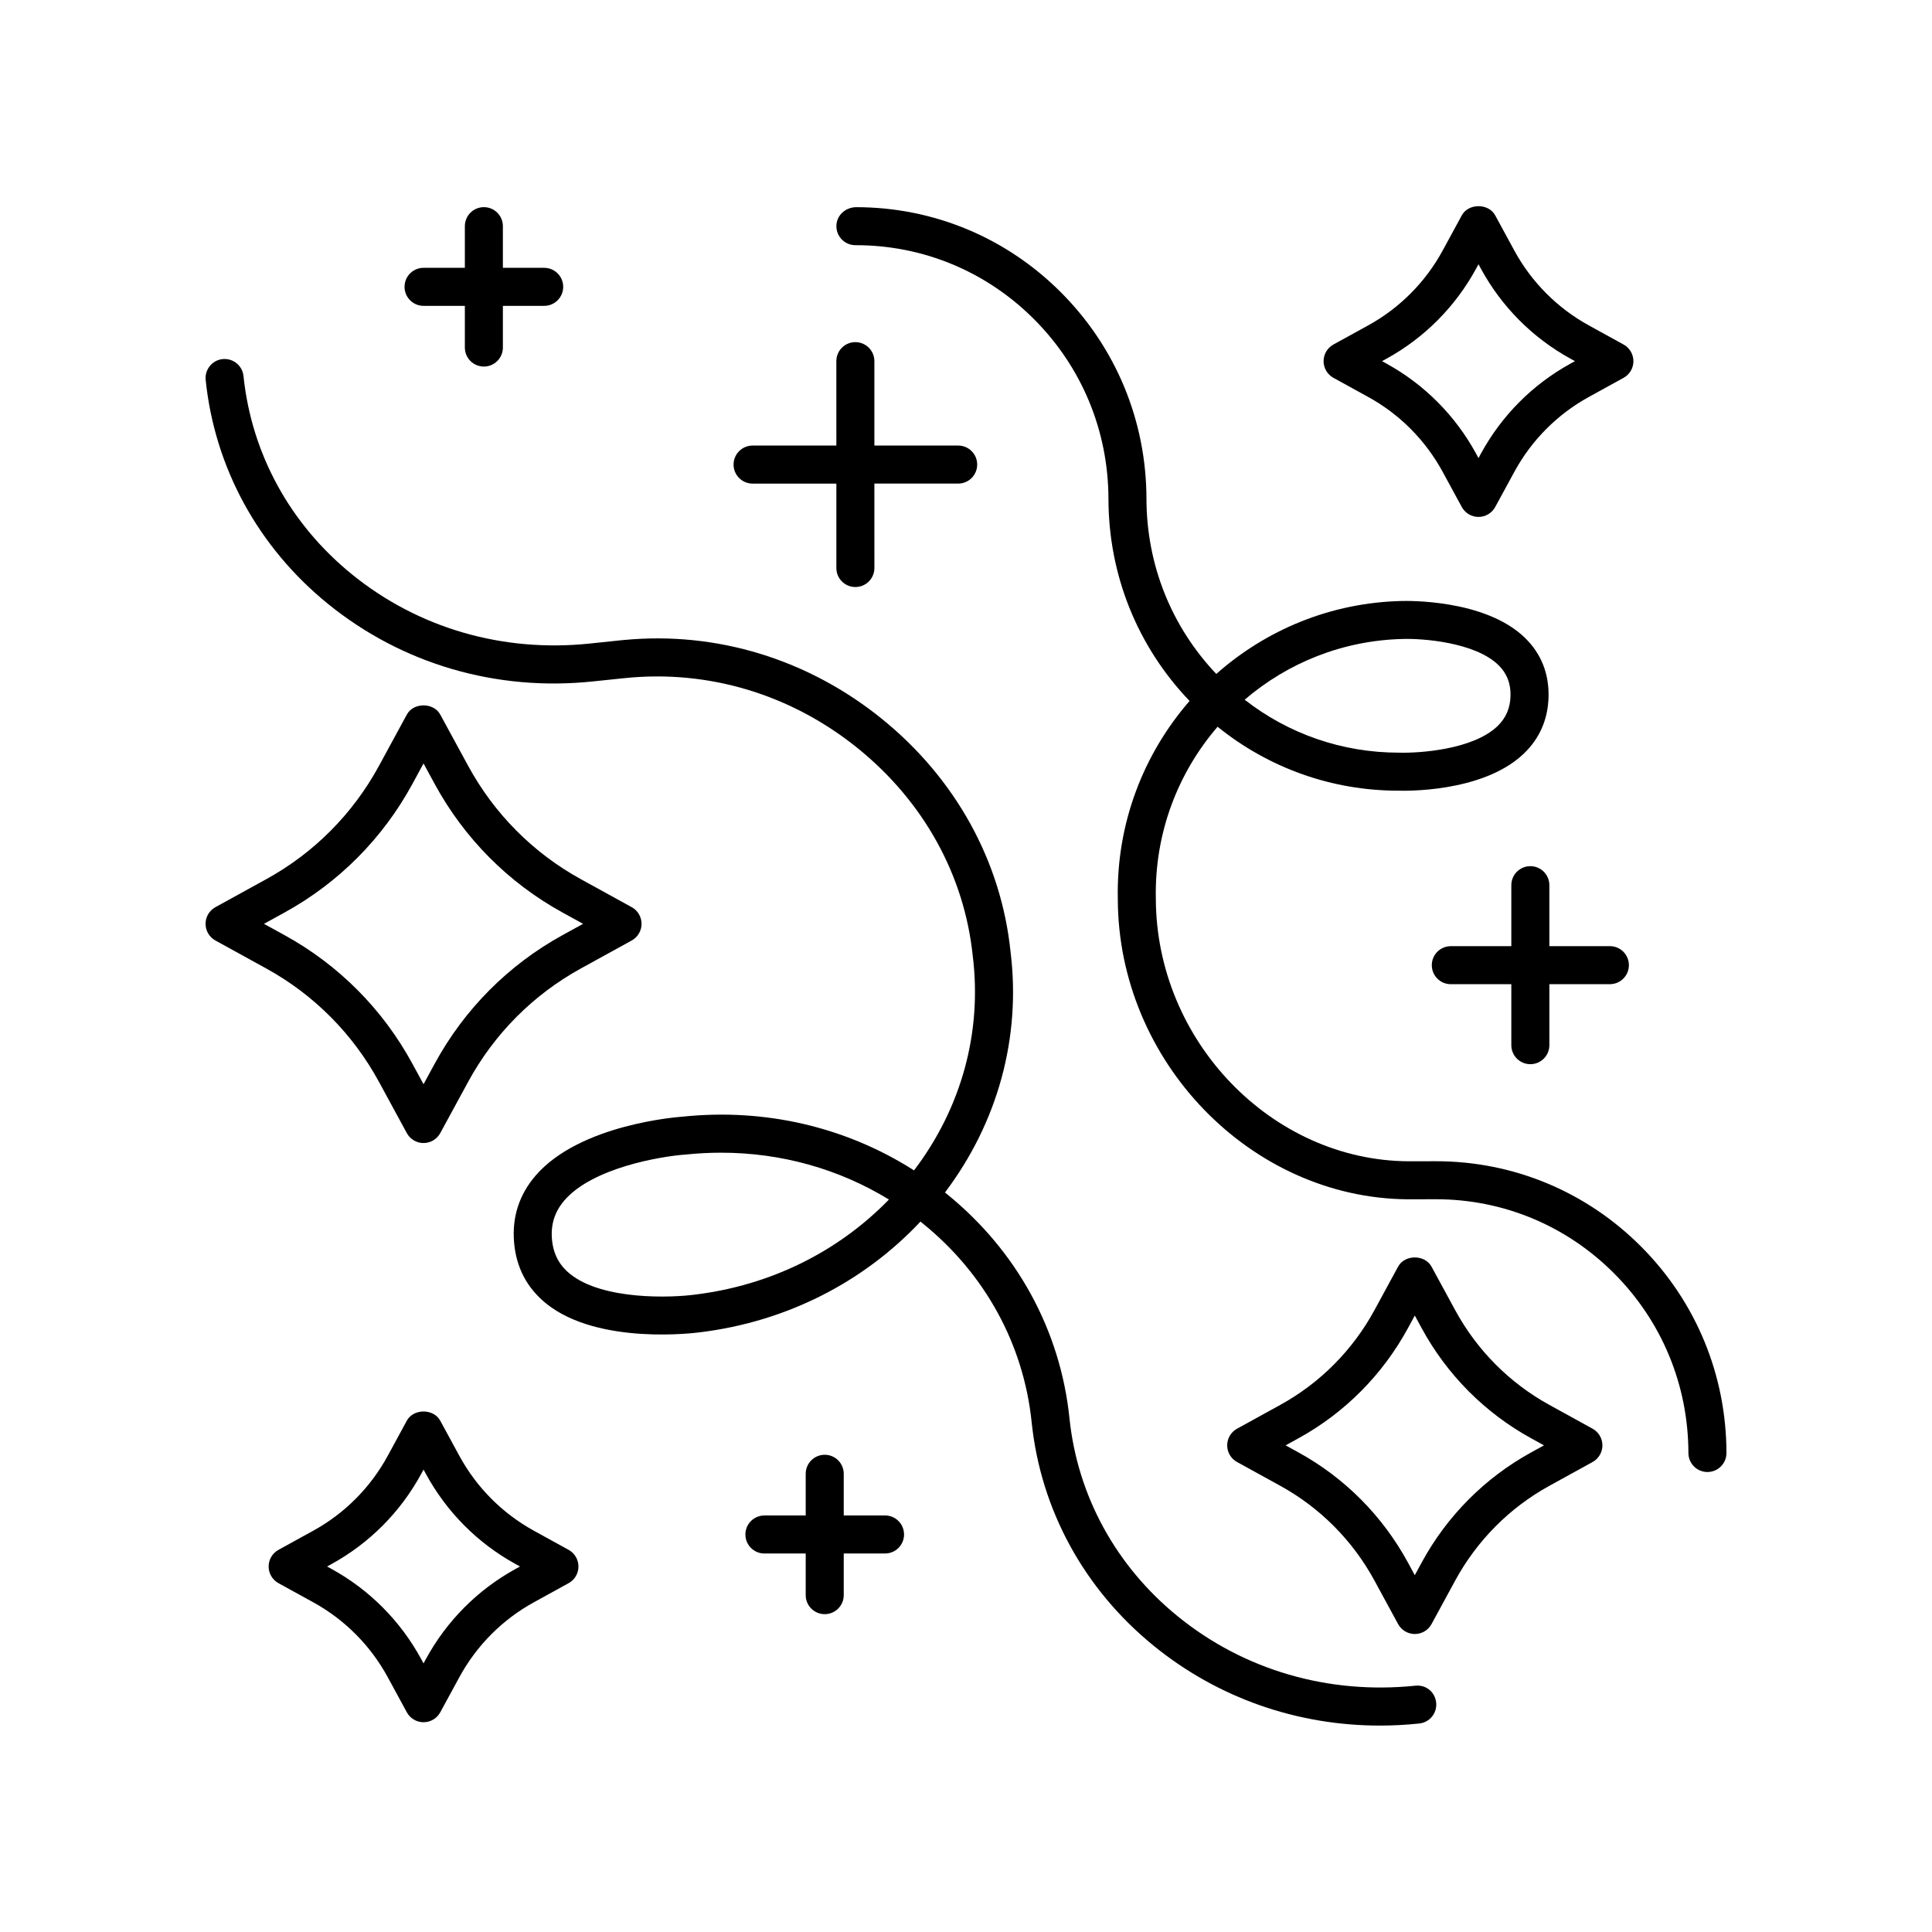
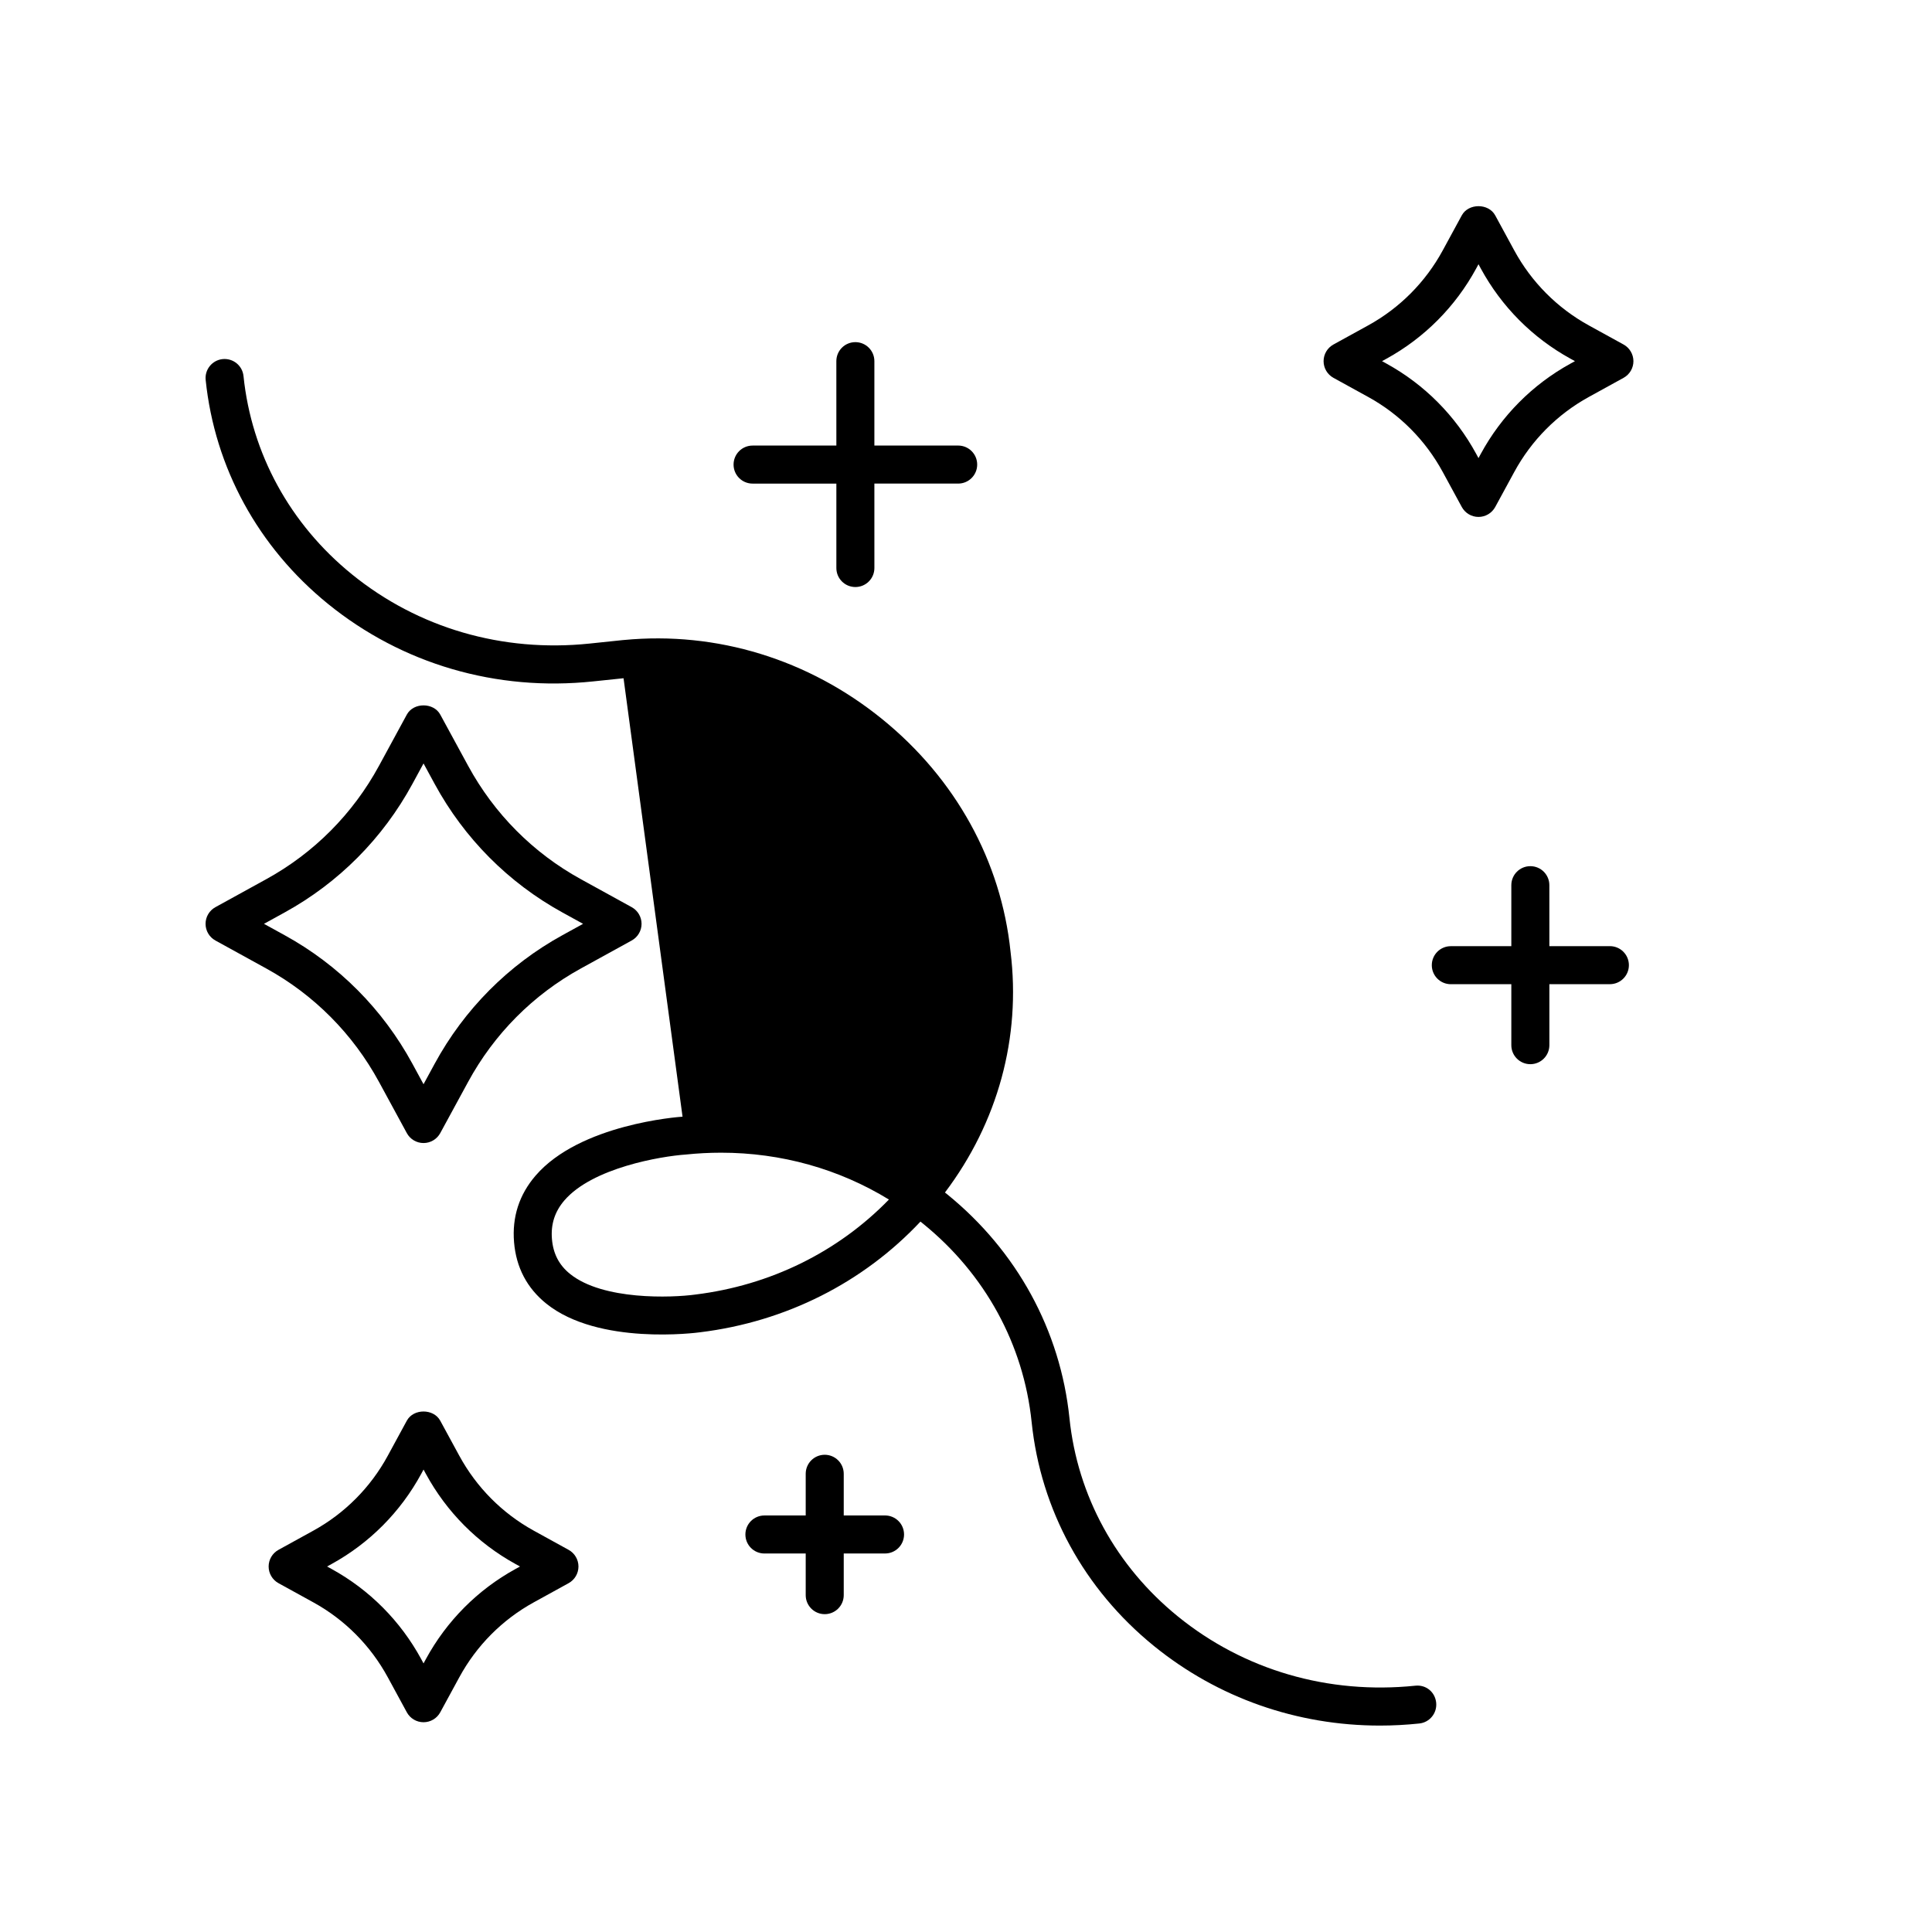
<svg xmlns="http://www.w3.org/2000/svg" fill="#000000" width="800px" height="800px" version="1.1" viewBox="144 144 512 512">
  <g>
    <path d="m201.08 393.24 13.5 7.43c12.625 6.941 22.945 17.328 29.852 30.035l7.379 13.578c0.879 1.625 2.582 2.633 4.43 2.633 1.844 0 3.543-1.008 4.43-2.633l7.387-13.578c6.902-12.703 17.227-23.09 29.852-30.035l13.5-7.43c1.609-0.887 2.609-2.578 2.609-4.414 0-1.836-1-3.527-2.609-4.414l-13.5-7.43c-12.625-6.945-22.945-17.332-29.852-30.035l-7.387-13.578c-1.77-3.246-7.094-3.246-8.855 0l-7.379 13.578c-6.902 12.707-17.227 23.094-29.855 30.035l-13.5 7.43c-1.609 0.887-2.606 2.578-2.606 4.414 0 1.836 0.996 3.527 2.606 4.414zm18.352-7.43c14.32-7.871 26.027-19.645 33.855-34.051l2.953-5.438 2.957 5.438c7.828 14.402 19.531 26.18 33.844 34.051l5.481 3.016-5.481 3.016c-14.312 7.871-26.016 19.652-33.844 34.051l-2.957 5.438-2.953-5.438c-7.828-14.406-19.531-26.18-33.852-34.051l-5.481-3.016z" />
    <path d="m265.71 529.77-5.043-9.273c-1.77-3.246-7.094-3.246-8.855 0l-5.039 9.273c-4.57 8.414-11.406 15.285-19.758 19.883l-9.215 5.074c-1.609 0.887-2.609 2.578-2.609 4.414 0 1.836 1 3.527 2.609 4.414l9.215 5.074c8.359 4.594 15.188 11.469 19.758 19.875l5.039 9.273c0.879 1.625 2.582 2.633 4.43 2.633 1.844 0 3.543-1.008 4.43-2.633l5.043-9.273c4.57-8.41 11.398-15.281 19.758-19.875l9.215-5.074c1.609-0.887 2.609-2.578 2.609-4.414 0-1.836-1-3.527-2.609-4.414l-9.215-5.074c-8.355-4.598-15.191-11.469-19.762-19.883zm16.098 29.367-1.199 0.66c-10.047 5.523-18.258 13.785-23.754 23.891l-0.613 1.133-0.609-1.133c-5.496-10.105-13.707-18.367-23.754-23.891l-1.199-0.66 1.199-0.66c10.043-5.523 18.258-13.785 23.754-23.898l0.609-1.133 0.613 1.133c5.496 10.109 13.711 18.371 23.754 23.898z" />
    <path d="m574.26 235.3-9.219-5.074c-8.359-4.602-15.188-11.473-19.754-19.875l-5.043-9.277c-1.762-3.246-7.094-3.246-8.855 0l-5.043 9.277c-4.57 8.41-11.406 15.281-19.754 19.875l-9.219 5.074c-1.609 0.887-2.609 2.578-2.609 4.414 0 1.836 1 3.527 2.609 4.414l9.219 5.074c8.355 4.594 15.184 11.473 19.754 19.883l5.043 9.273c0.887 1.625 2.582 2.633 4.43 2.633 1.844 0 3.543-1.008 4.43-2.633l5.043-9.273c4.566-8.41 11.395-15.281 19.754-19.883l9.219-5.074c1.609-0.887 2.609-2.578 2.609-4.414-0.008-1.836-1.004-3.527-2.613-4.414zm-14.082 5.07c-10.047 5.531-18.262 13.797-23.75 23.898l-0.613 1.133-0.613-1.133c-5.496-10.105-13.707-18.371-23.75-23.898l-1.199-0.66 1.199-0.66c10.035-5.523 18.25-13.785 23.75-23.891l0.613-1.137 0.613 1.137c5.492 10.102 13.703 18.363 23.75 23.891l1.199 0.66z" />
-     <path d="m566.05 531.45c1.609-0.887 2.609-2.578 2.609-4.414 0-1.836-1-3.527-2.609-4.414l-11.434-6.297c-10.574-5.816-19.219-14.508-24.992-25.145l-6.258-11.508c-1.77-3.246-7.094-3.246-8.855 0l-6.254 11.508c-5.781 10.637-14.426 19.332-24.992 25.145l-11.438 6.297c-1.609 0.887-2.609 2.578-2.609 4.414 0 1.84 1 3.527 2.609 4.414l11.438 6.293c10.566 5.816 19.211 14.508 24.992 25.145l6.254 11.508c0.879 1.625 2.582 2.633 4.43 2.633 1.844 0 3.543-1.008 4.43-2.633l6.258-11.508c5.777-10.633 14.422-19.332 24.992-25.145zm-16.297-2.535c-12.262 6.746-22.289 16.832-28.988 29.16l-1.832 3.367-1.824-3.367c-6.711-12.336-16.734-22.422-28.988-29.16l-3.418-1.879 3.418-1.883c12.254-6.742 22.277-16.828 28.988-29.16l1.824-3.367 1.832 3.367c6.699 12.328 16.727 22.414 28.988 29.16l3.418 1.883z" />
    <path d="m370.68 234.67c-2.785 0-5.039 2.254-5.039 5.039l0.004 22.371h-22.203c-2.785 0-5.039 2.254-5.039 5.039s2.254 5.039 5.039 5.039h22.203v22.371c0 2.785 2.254 5.039 5.039 5.039s5.039-2.254 5.039-5.039l-0.004-22.375h22.207c2.785 0 5.039-2.254 5.039-5.039 0-2.785-2.254-5.039-5.039-5.039h-22.207v-22.371c0-2.781-2.254-5.035-5.039-5.035z" />
    <path d="m362.56 529.53c-2.785 0-5.039 2.254-5.039 5.039v11.047h-10.945c-2.785 0-5.039 2.254-5.039 5.039s2.254 5.039 5.039 5.039h10.945v11.035c0 2.785 2.254 5.039 5.039 5.039s5.039-2.254 5.039-5.039v-11.039h10.945c2.785 0 5.039-2.254 5.039-5.039 0-2.785-2.254-5.039-5.039-5.039h-10.945v-11.047c-0.004-2.781-2.254-5.035-5.039-5.035z" />
-     <path d="m272.23 241.14c2.785 0 5.039-2.254 5.039-5.039v-11.047h10.945c2.785 0 5.039-2.254 5.039-5.039 0-2.785-2.254-5.039-5.039-5.039h-10.945v-11.039c0-2.785-2.254-5.039-5.039-5.039-2.785 0-5.039 2.254-5.039 5.039v11.039h-10.945c-2.785 0-5.039 2.254-5.039 5.039 0 2.785 2.254 5.039 5.039 5.039h10.945v11.047c0 2.789 2.254 5.039 5.039 5.039z" />
    <path d="m549.56 426.02c2.785 0 5.039-2.254 5.039-5.039v-16.164h16.035c2.785 0 5.039-2.254 5.039-5.039s-2.254-5.039-5.039-5.039h-16.035l-0.004-16.156c0-2.785-2.254-5.039-5.039-5.039-2.785 0-5.039 2.254-5.039 5.039v16.164h-16.035c-2.785 0-5.039 2.254-5.039 5.039 0 2.785 2.254 5.039 5.039 5.039h16.035v16.164c0.004 2.781 2.258 5.031 5.043 5.031z" />
-     <path d="m324.88 439.93c-1.102 0.074-27.199 1.977-38.945 15.625-4.336 5.031-6.254 10.961-5.707 17.625 0.551 6.699 3.434 12.191 8.562 16.309 13.84 11.109 39.785 7.715 40.812 7.57 22.656-2.789 43.129-13.133 58.332-29.324 0.242 0.191 0.48 0.391 0.723 0.586 16.41 13.32 26.617 31.98 28.738 52.547 2.406 23.254 13.918 44.324 32.422 59.344 16.965 13.766 37.914 21.086 59.871 21.086 3.453 0 6.938-0.184 10.43-0.551 2.766-0.285 4.773-2.766 4.481-5.535-0.289-2.766-2.641-4.789-5.535-4.481-23.012 2.371-45.359-4.109-62.902-18.348-16.41-13.32-26.617-31.98-28.742-52.551-2.402-23.246-13.914-44.32-32.414-59.34-0.191-0.152-0.383-0.309-0.582-0.461 14.027-18.574 20.188-41.125 17.383-63.812-2.481-23.961-14.547-45.844-33.996-61.629-19.559-15.871-43.852-23.332-68.445-20.984-0.098 0.004-0.195 0.012-0.301 0.023l-8.879 0.93c-23.055 2.387-45.367-4.113-62.918-18.352-16.41-13.324-26.613-31.98-28.734-52.547-0.289-2.769-2.742-4.762-5.531-4.496-2.769 0.289-4.781 2.766-4.496 5.531 2.402 23.246 13.914 44.316 32.406 59.336 19.641 15.938 44.609 23.273 70.316 20.547l8.02-0.836c0.062-0.004 0.129-0.012 0.191-0.02 22.281-2.332 44.301 4.309 62.023 18.691 17.352 14.086 28.117 33.562 30.332 54.941 2.5 20.234-3.016 40.297-15.566 56.812-18.043-11.504-39.445-16.52-61.348-14.238zm3.426 47.137c-6.289 0.871-24.5 1.555-33.207-5.438-2.934-2.352-4.508-5.387-4.828-9.277-0.324-3.922 0.754-7.262 3.285-10.215 7.453-8.676 25.629-11.715 32.184-12.172 3.141-0.324 6.258-0.488 9.359-0.488 15.898 0 31.191 4.277 44.477 12.414-13.48 13.875-31.414 22.73-51.27 25.176z" />
-     <path d="m591.45 529.07c0.004 2.781 2.258 5.027 5.039 5.027h0.012c2.777-0.004 5.031-2.262 5.027-5.047-0.035-20.684-8.074-40.113-22.641-54.715-14.539-14.574-33.84-22.598-54.367-22.598h-0.137l-7.039 0.016c-36.301-0.148-66.965-31.906-67.035-69.633-0.363-17.359 5.859-33.34 16.363-45.523 13.605 10.98 30.355 16.941 47.871 16.941h0.156c0.879 0.031 22.012 0.699 33.008-9.711 4.32-4.082 6.562-9.23 6.676-15.293 0.109-6.098-1.969-11.285-6.176-15.426-10.668-10.484-31.797-9.84-32.609-9.844-18.902 0.402-36.09 7.656-49.266 19.34-11.918-12.555-18.477-28.961-18.508-46.391-0.035-20.68-8.074-40.113-22.641-54.711-14.539-14.578-33.836-22.598-54.355-22.598-2.848 0.074-5.18 2.215-5.176 5.047 0.004 2.781 2.258 5.027 5.039 5.027h0.137c17.824 0 34.594 6.973 47.223 19.637 12.676 12.703 19.672 29.613 19.699 47.617 0.039 20.125 7.656 39.07 21.496 53.531-12.195 14.023-19.434 32.457-19.016 52.469 0.078 42.977 35.16 79.262 76.773 79.594h0.152 0.305 0.121 0.234l6.578-0.016h0.117c17.824 0 34.598 6.973 47.23 19.641 12.684 12.707 19.68 29.617 19.707 47.617zm-75.574-215.74c4.84-0.152 19 0.789 25.277 6.973 2.18 2.148 3.211 4.781 3.152 8.043-0.059 3.297-1.211 5.957-3.512 8.145-6.562 6.231-20.812 7.113-25.918 6.973h-0.129c-14.988 0-29.23-4.93-40.895-14.031 11.348-9.738 25.973-15.754 42.023-16.102z" />
+     <path d="m324.88 439.93c-1.102 0.074-27.199 1.977-38.945 15.625-4.336 5.031-6.254 10.961-5.707 17.625 0.551 6.699 3.434 12.191 8.562 16.309 13.84 11.109 39.785 7.715 40.812 7.57 22.656-2.789 43.129-13.133 58.332-29.324 0.242 0.191 0.48 0.391 0.723 0.586 16.41 13.32 26.617 31.98 28.738 52.547 2.406 23.254 13.918 44.324 32.422 59.344 16.965 13.766 37.914 21.086 59.871 21.086 3.453 0 6.938-0.184 10.43-0.551 2.766-0.285 4.773-2.766 4.481-5.535-0.289-2.766-2.641-4.789-5.535-4.481-23.012 2.371-45.359-4.109-62.902-18.348-16.41-13.32-26.617-31.98-28.742-52.551-2.402-23.246-13.914-44.32-32.414-59.34-0.191-0.152-0.383-0.309-0.582-0.461 14.027-18.574 20.188-41.125 17.383-63.812-2.481-23.961-14.547-45.844-33.996-61.629-19.559-15.871-43.852-23.332-68.445-20.984-0.098 0.004-0.195 0.012-0.301 0.023l-8.879 0.93c-23.055 2.387-45.367-4.113-62.918-18.352-16.41-13.324-26.613-31.98-28.734-52.547-0.289-2.769-2.742-4.762-5.531-4.496-2.769 0.289-4.781 2.766-4.496 5.531 2.402 23.246 13.914 44.316 32.406 59.336 19.641 15.938 44.609 23.273 70.316 20.547l8.02-0.836zm3.426 47.137c-6.289 0.871-24.5 1.555-33.207-5.438-2.934-2.352-4.508-5.387-4.828-9.277-0.324-3.922 0.754-7.262 3.285-10.215 7.453-8.676 25.629-11.715 32.184-12.172 3.141-0.324 6.258-0.488 9.359-0.488 15.898 0 31.191 4.277 44.477 12.414-13.48 13.875-31.414 22.73-51.27 25.176z" />
  </g>
</svg>